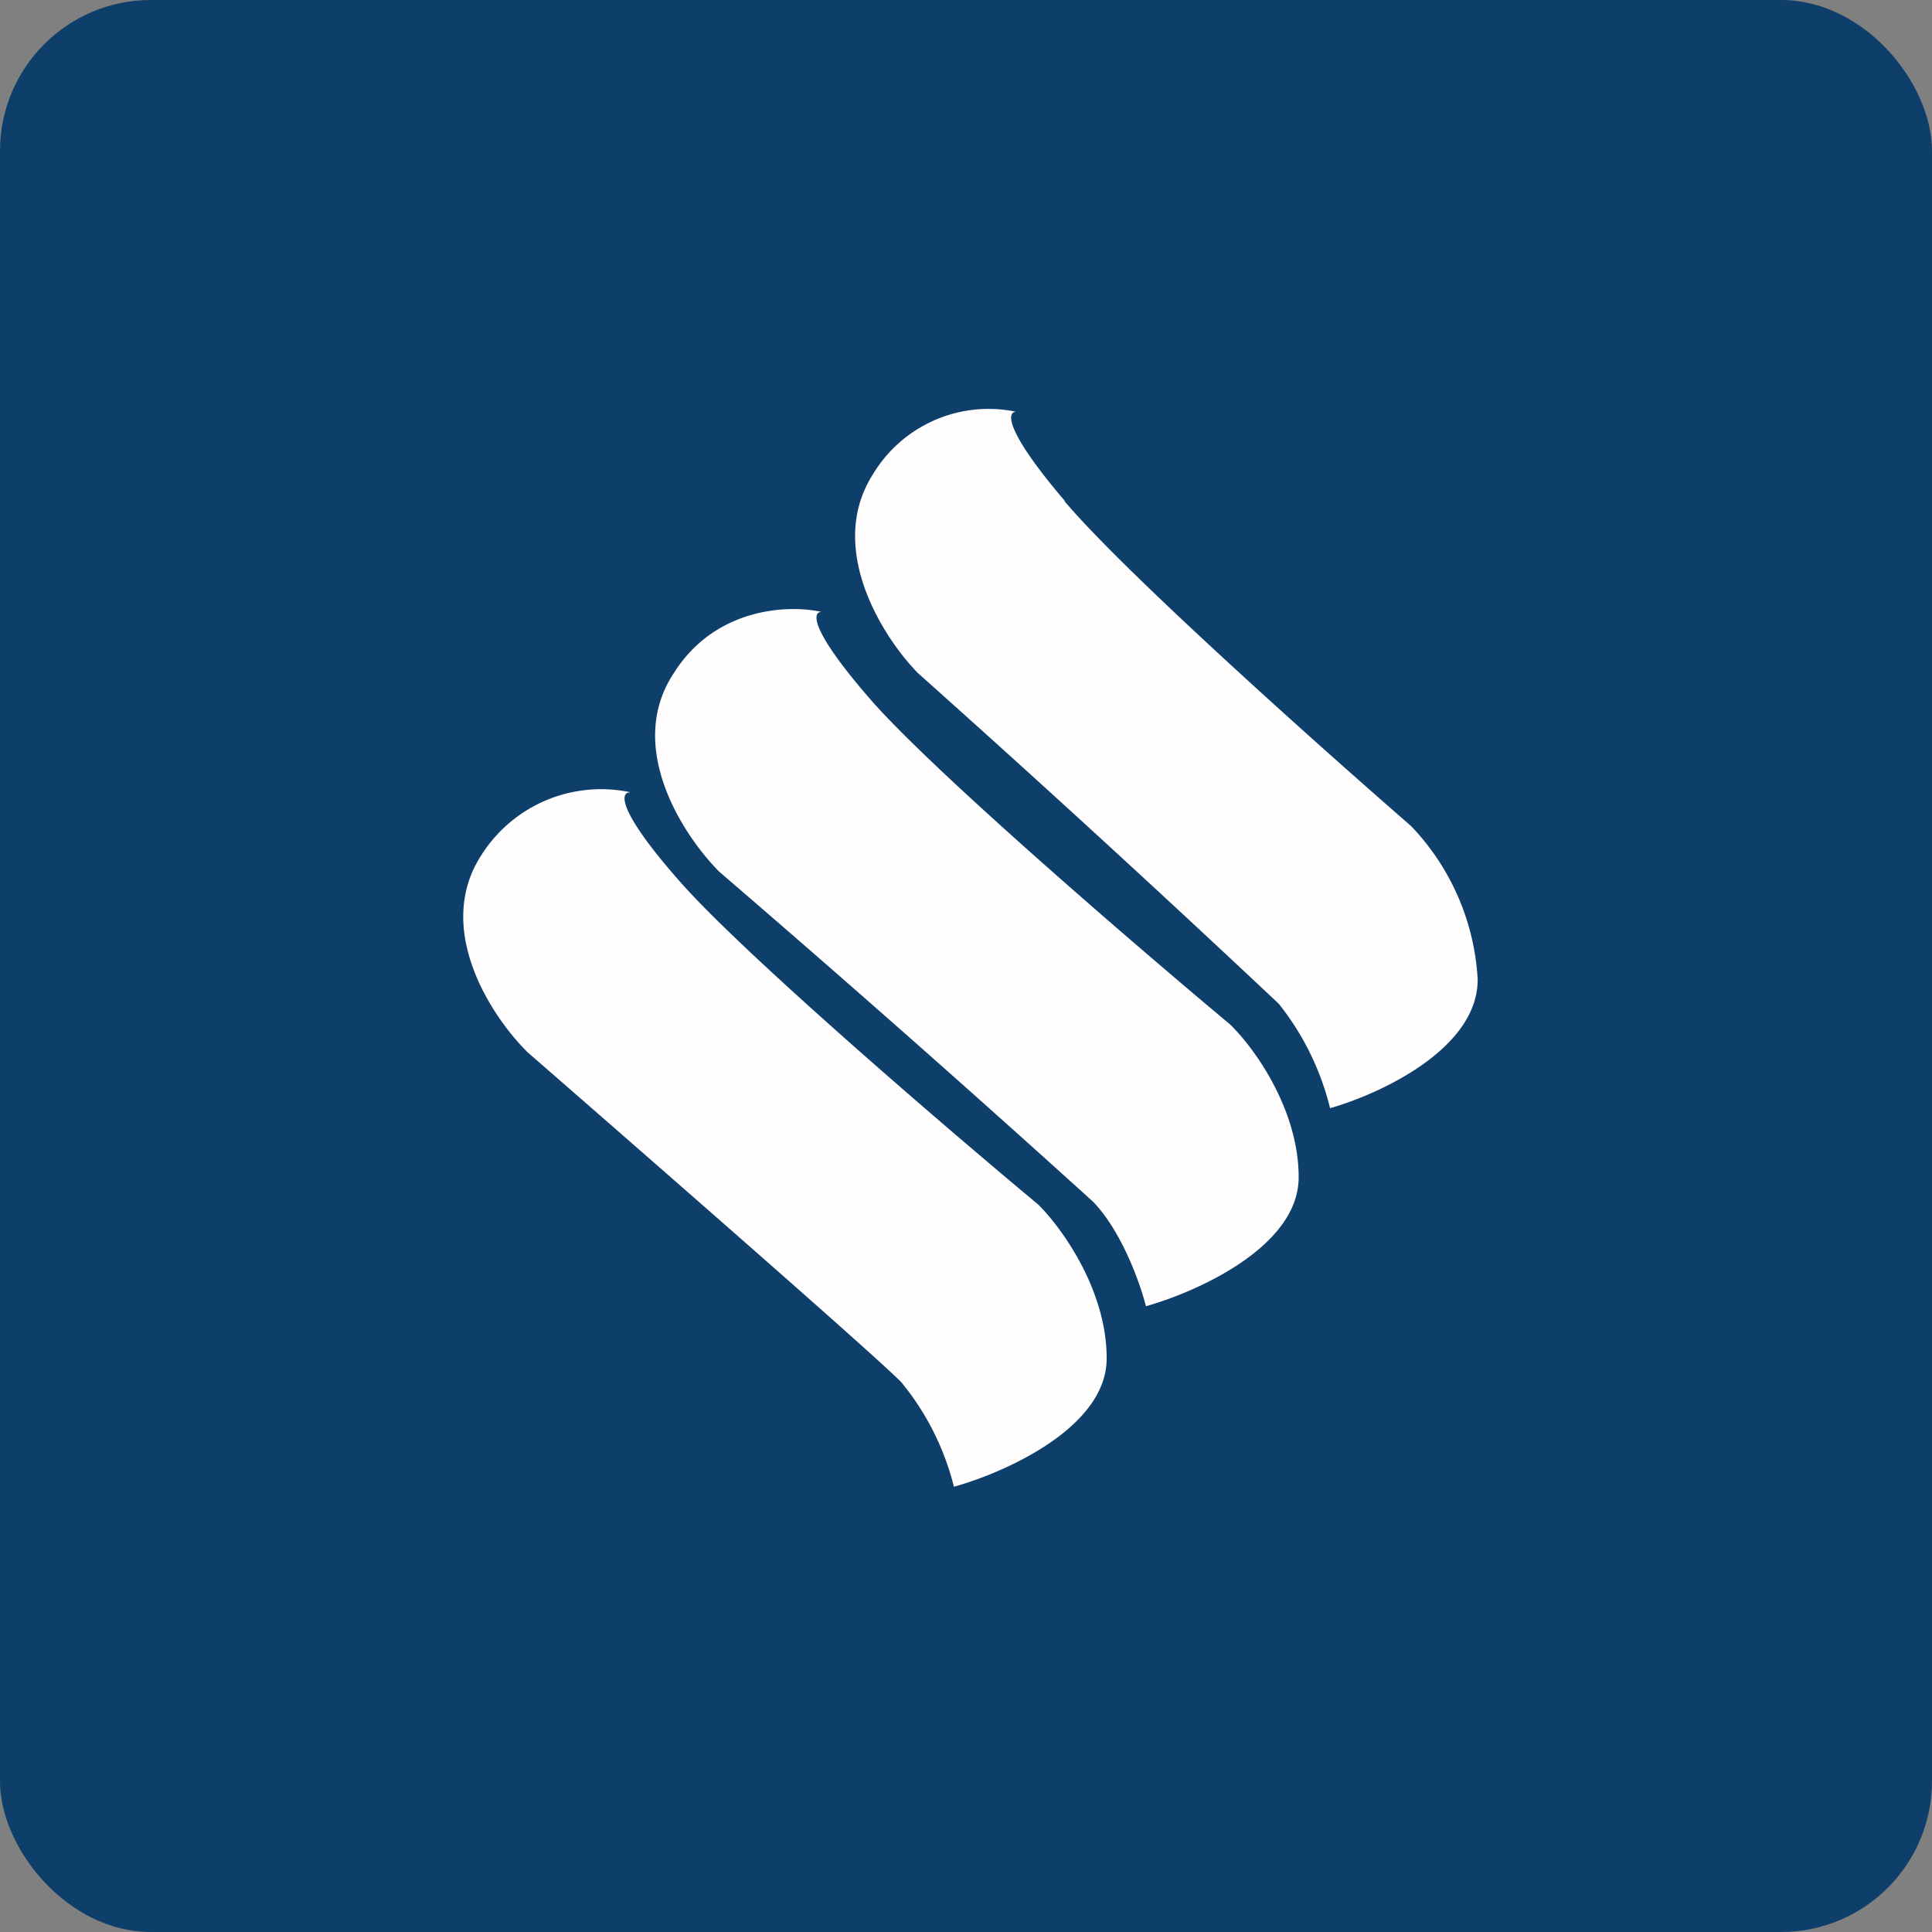
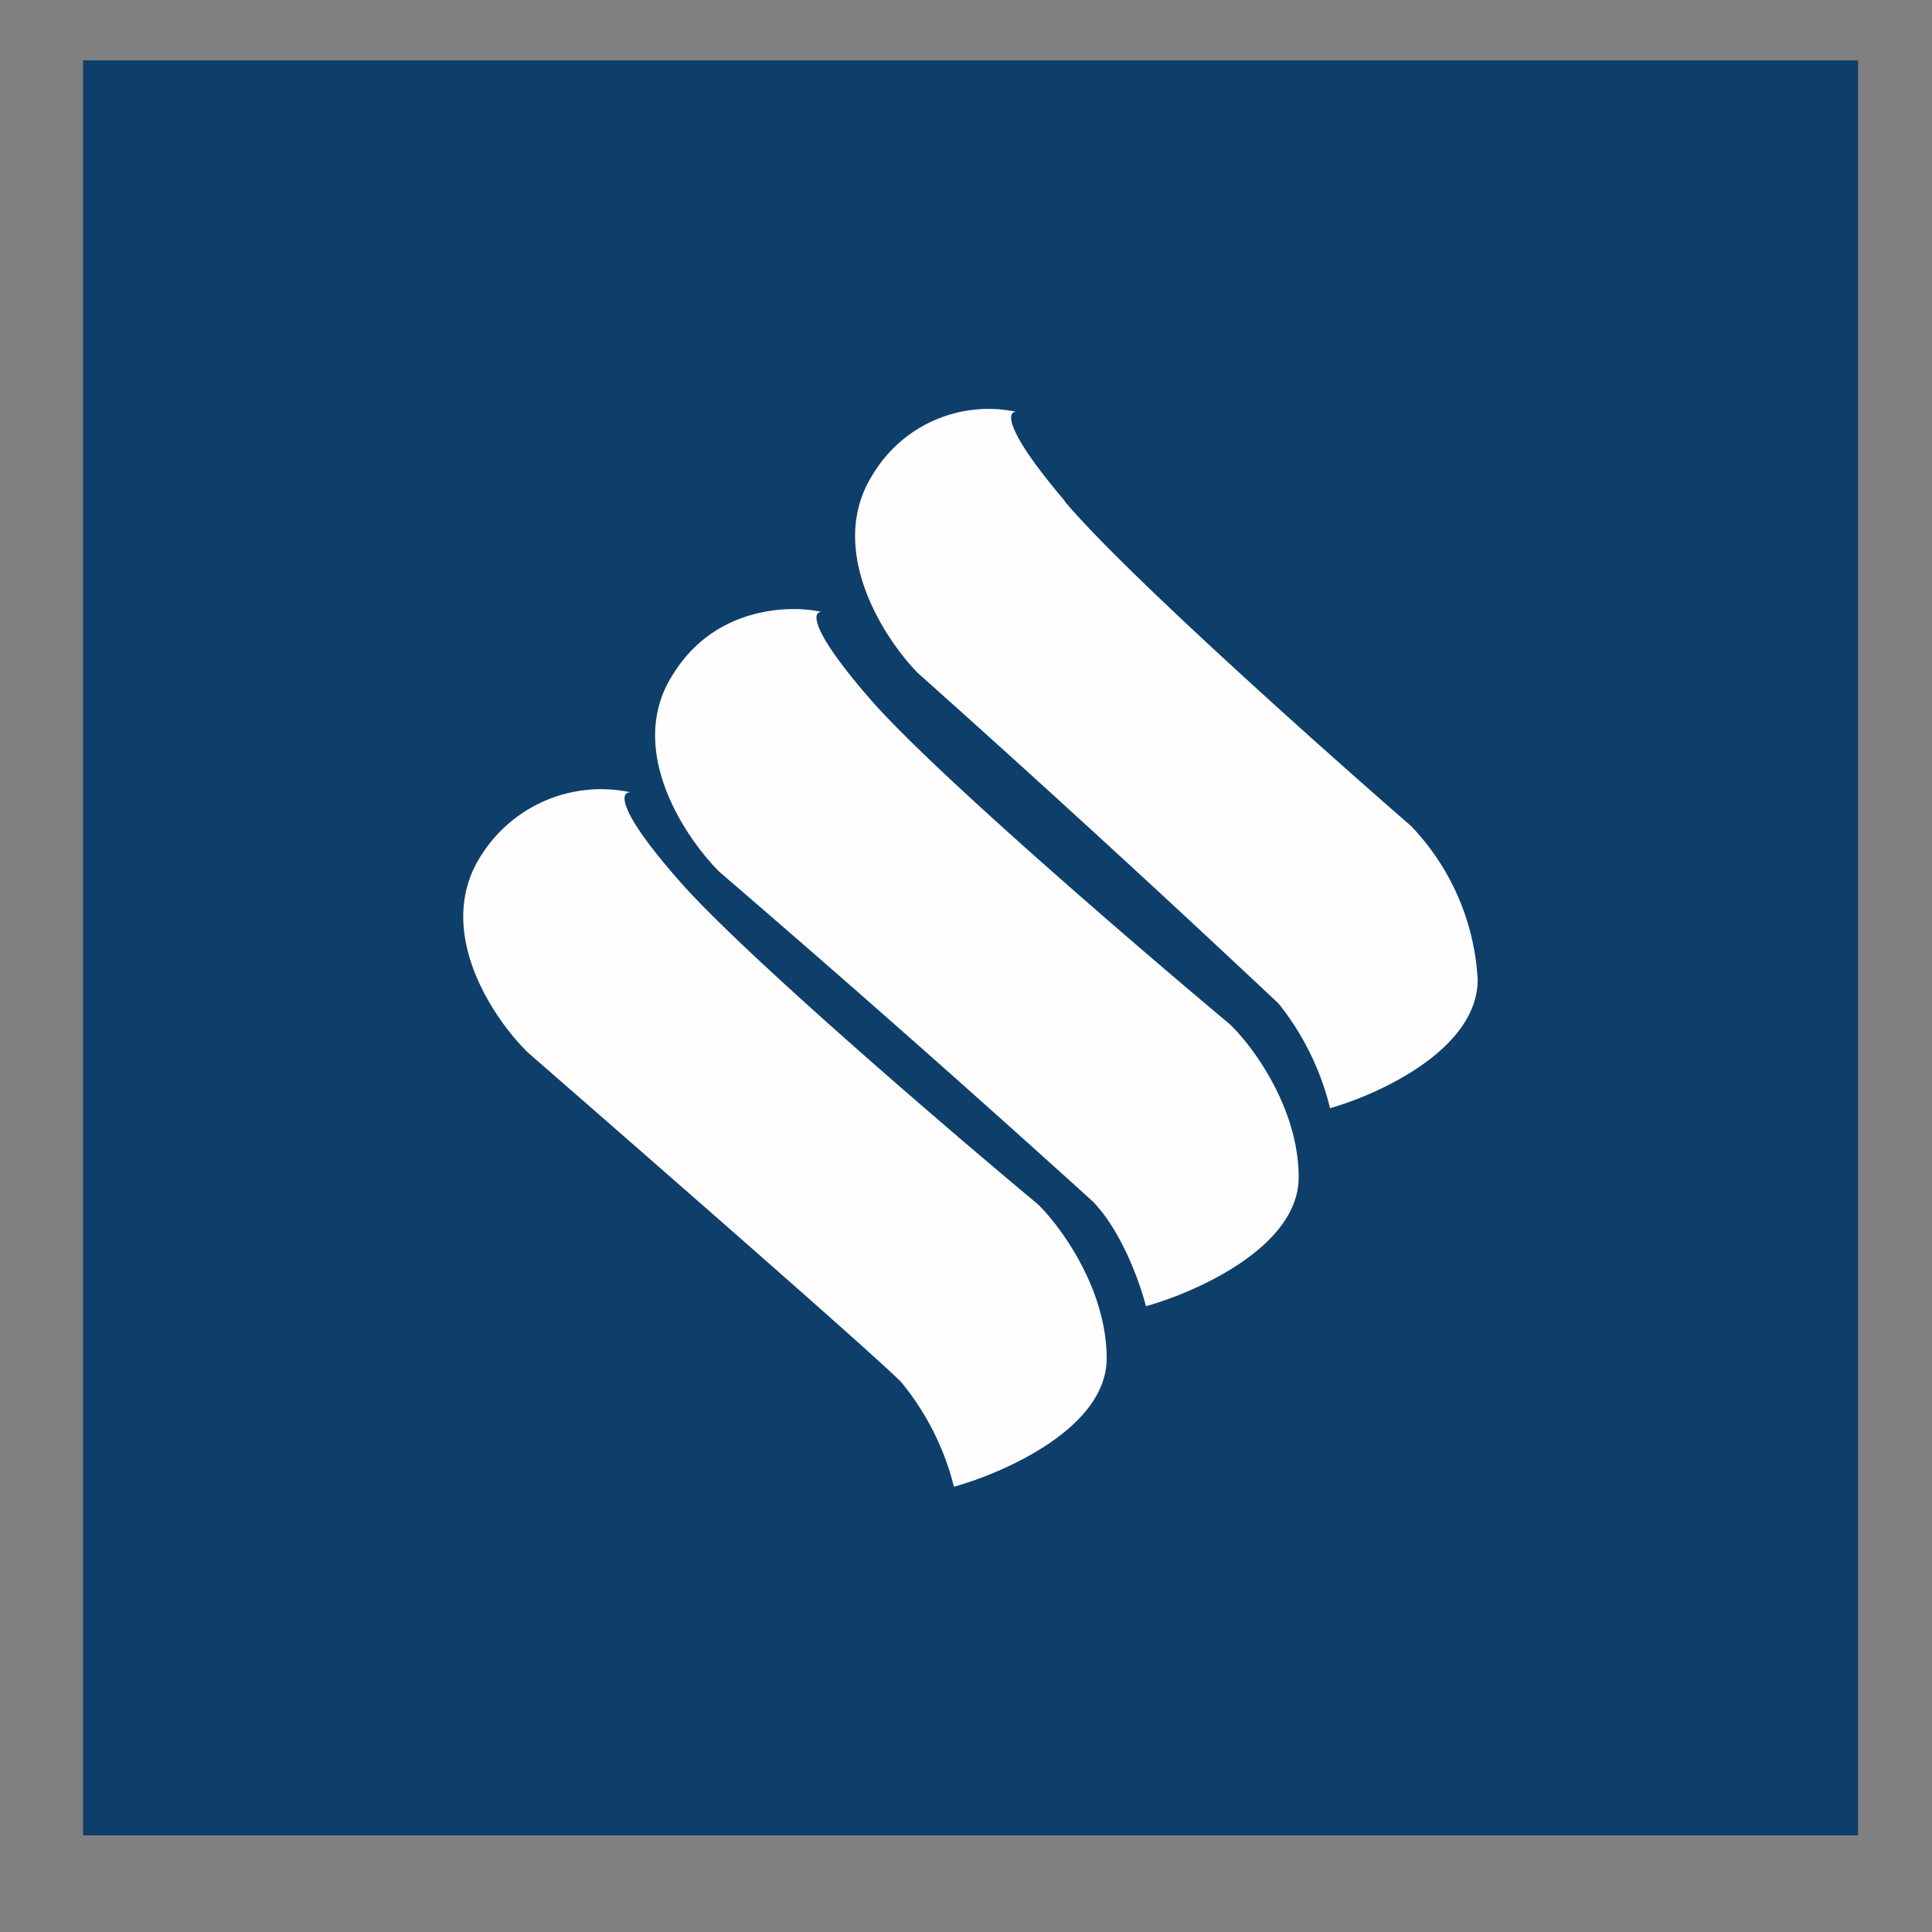
<svg xmlns="http://www.w3.org/2000/svg" width="64" height="64" viewBox="0 0 64 64">
  <rect x="0" y="0" width="64" height="64" fill="#808080" stroke="none" />
-   <rect x="0" y="0" width="64" height="64" rx="5" ry="5" fill="#0e3f6a" />
  <path fill="#0e3f6a" d="M 2.75,2 L 61.55,2 L 61.55,60.80 L 2.75,60.80 L 2.75,2" />
  <path d="M 35.27,16.59 C 33.26,14.23 33.36,13.64 33.66,13.64 A 4.47,4.47 0 0,0 28.93,15.69 C 27.35,18.14 29.24,21.10 30.40,22.29 A 619.08,619.08 0 0,1 42.36,33.25 A 8.97,8.97 0 0,1 44.06,36.71 C 45.68,36.25 48.95,34.76 48.95,32.45 A 7.98,7.98 0 0,0 46.74,27.36 C 43.75,24.76 37.27,18.98 35.27,16.61 L 35.27,16.59 M 28.87,23.21 C 26.81,20.85 26.91,20.27 27.21,20.27 C 26.16,20.03 23.70,20.10 22.32,22.30 C 20.70,24.74 22.64,27.69 23.83,28.88 A 632.28,632.28 0 0,1 36.20,39.80 C 37.15,40.77 37.77,42.51 37.96,43.27 C 39.64,42.80 43.02,41.30 43.02,39 C 43.02,36.71 41.50,34.65 40.73,33.92 C 37.64,31.34 30.94,25.57 28.87,23.21 L 28.87,23.21 M 20.86,26.25 C 20.55,26.25 20.44,26.84 22.52,29.20 C 24.59,31.56 31.29,37.32 34.39,39.90 C 35.14,40.64 36.66,42.70 36.66,45 C 36.66,47.29 33.29,48.78 31.60,49.25 A 8.81,8.81 0 0,0 29.85,45.78 C 28.91,44.83 21.21,38.11 17.48,34.86 C 16.28,33.68 14.34,30.74 15.97,28.29 A 4.69,4.69 0 0,1 20.86,26.24 L 20.86,26.25" fill="#fffdfe" />
</svg>